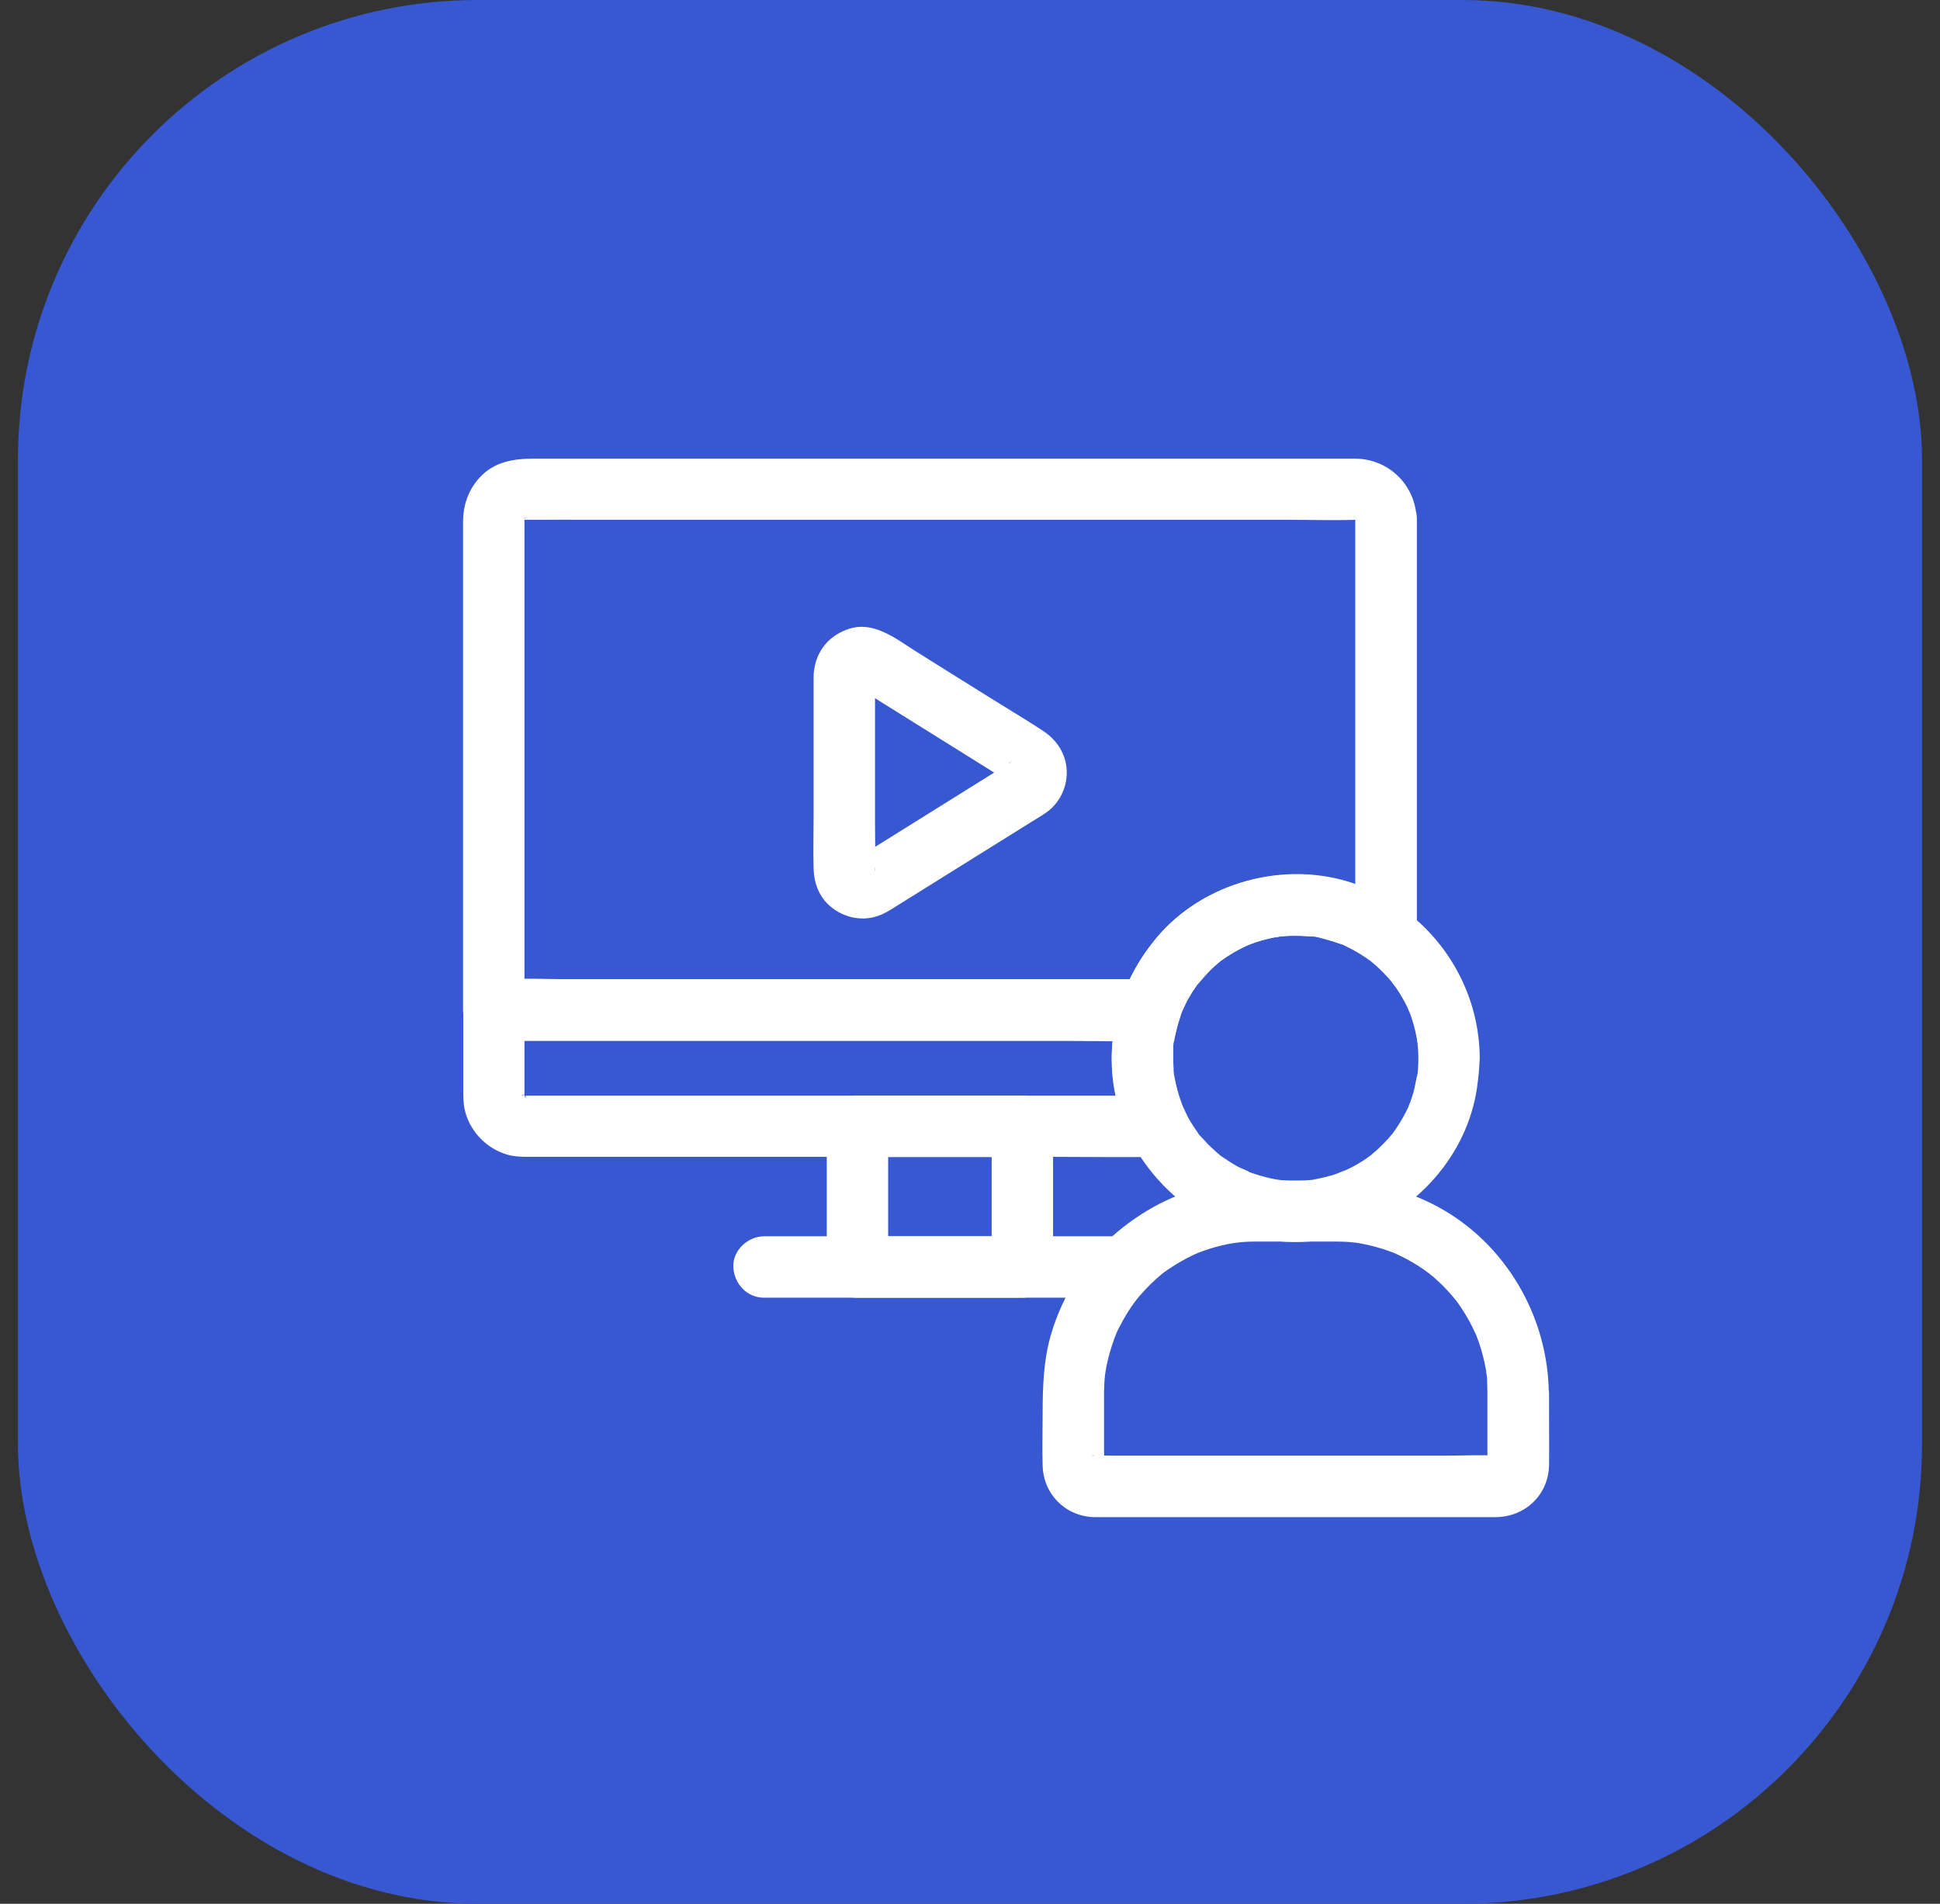
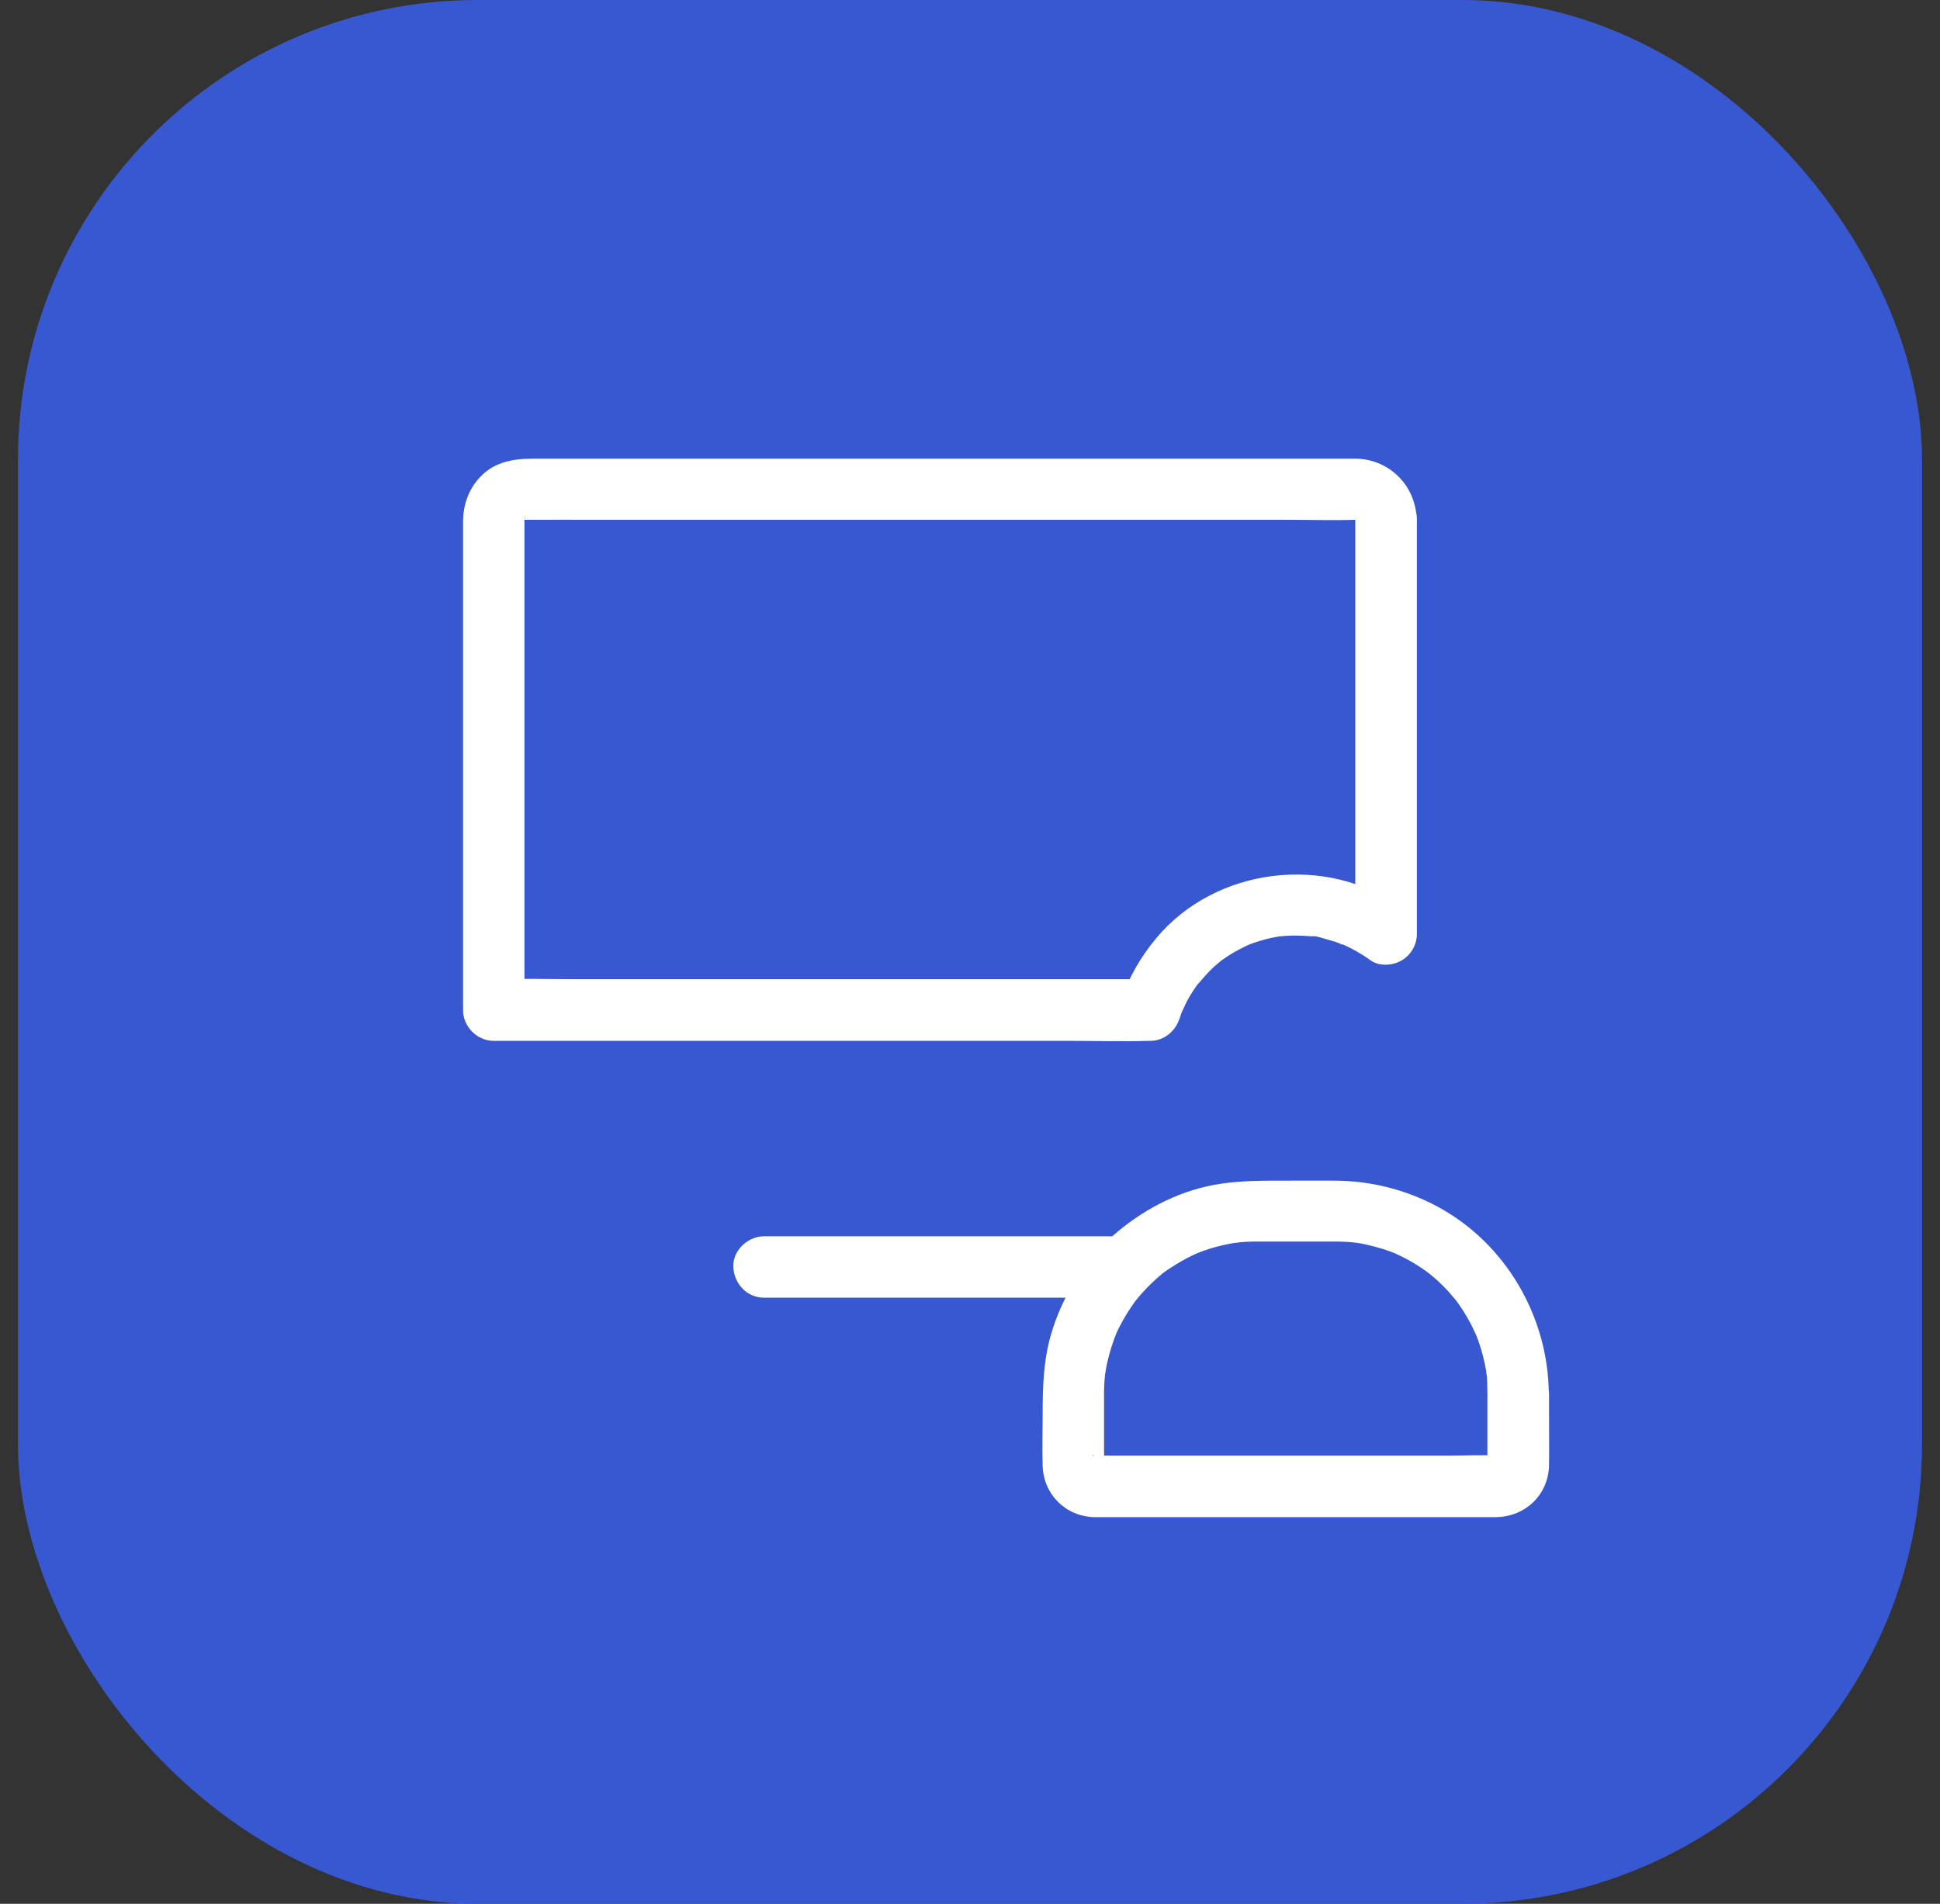
<svg xmlns="http://www.w3.org/2000/svg" width="54" height="53" viewBox="0 0 54 53" fill="none">
  <rect x="0" y="0" width="54" height="53" fill="#333333" stroke="none" />
  <rect x="0.5" width="53" height="53" rx="12.795" fill="#3858D1" />
-   <path d="M41.402 38.802V40.108V40.754V40.802C41.402 40.819 41.395 40.839 41.398 40.853C41.398 40.86 41.429 40.655 41.409 40.74C41.385 40.836 41.491 40.576 41.443 40.662C41.402 40.733 41.515 40.58 41.511 40.58C41.504 40.583 41.446 40.645 41.446 40.641C41.443 40.645 41.597 40.525 41.528 40.569C41.456 40.617 41.638 40.525 41.627 40.528C41.494 40.569 41.802 40.532 41.679 40.525C41.21 40.498 40.732 40.525 40.264 40.525H37.119H33.595H30.998C30.823 40.525 30.645 40.518 30.471 40.525H30.447C30.386 40.528 30.328 40.487 30.546 40.542C30.516 40.535 30.444 40.504 30.564 40.556C30.686 40.61 30.608 40.576 30.584 40.559C30.574 40.552 30.738 40.682 30.669 40.627C30.656 40.617 30.635 40.587 30.622 40.58C30.618 40.58 30.738 40.733 30.69 40.662C30.632 40.576 30.745 40.843 30.724 40.74C30.704 40.641 30.724 40.932 30.731 40.829C30.745 40.682 30.731 40.532 30.731 40.385V38.86C30.731 38.754 30.731 38.648 30.738 38.542C30.741 38.478 30.745 38.416 30.752 38.351C30.755 38.31 30.758 38.266 30.765 38.225C30.769 38.204 30.779 38.095 30.765 38.211C30.752 38.334 30.779 38.139 30.786 38.105C30.799 38.033 30.813 37.962 30.83 37.89C30.892 37.623 30.977 37.367 31.076 37.11C31.11 37.022 31.045 37.182 31.045 37.182C31.062 37.162 31.069 37.127 31.08 37.104C31.107 37.042 31.138 36.984 31.169 36.922C31.227 36.813 31.285 36.704 31.35 36.598C31.415 36.492 31.483 36.389 31.555 36.287C31.589 36.242 31.627 36.198 31.657 36.15C31.647 36.167 31.534 36.3 31.63 36.188C31.654 36.16 31.678 36.129 31.702 36.099C31.849 35.928 32.006 35.764 32.173 35.613C32.218 35.572 32.266 35.535 32.31 35.494C32.334 35.473 32.474 35.364 32.365 35.446C32.255 35.528 32.395 35.422 32.423 35.405C32.478 35.364 32.536 35.326 32.594 35.289C32.782 35.166 32.98 35.053 33.182 34.954C33.236 34.926 33.294 34.906 33.349 34.879C33.353 34.875 33.178 34.947 33.267 34.913C33.291 34.902 33.315 34.892 33.339 34.882C33.455 34.837 33.571 34.796 33.688 34.759C33.91 34.691 34.135 34.639 34.364 34.602C34.392 34.598 34.419 34.595 34.443 34.588C34.539 34.571 34.344 34.602 34.351 34.602C34.412 34.602 34.477 34.588 34.542 34.581C34.672 34.571 34.798 34.564 34.928 34.564H35.055H36.606H37.153C37.273 34.564 37.393 34.567 37.512 34.574C37.563 34.578 37.611 34.581 37.663 34.588C37.693 34.591 37.905 34.615 37.748 34.595C37.598 34.574 37.772 34.598 37.806 34.605C37.871 34.615 37.936 34.629 38.001 34.643C38.206 34.687 38.411 34.742 38.609 34.81C38.709 34.844 38.804 34.885 38.903 34.919C38.914 34.923 38.726 34.841 38.808 34.882C38.828 34.892 38.852 34.902 38.873 34.913C38.931 34.94 38.989 34.967 39.044 34.995C39.228 35.087 39.406 35.193 39.577 35.306C39.618 35.333 39.655 35.36 39.693 35.388C39.724 35.412 39.874 35.521 39.758 35.432C39.645 35.343 39.775 35.446 39.802 35.47C39.843 35.504 39.888 35.542 39.929 35.576C40.089 35.716 40.24 35.866 40.38 36.027C40.448 36.102 40.51 36.184 40.578 36.263C40.585 36.27 40.462 36.109 40.517 36.184C40.53 36.205 40.544 36.222 40.558 36.242C40.588 36.287 40.623 36.331 40.653 36.379C40.773 36.557 40.882 36.741 40.978 36.933C41.023 37.018 41.057 37.107 41.101 37.192C40.988 36.96 41.074 37.127 41.098 37.189C41.118 37.24 41.139 37.295 41.156 37.346C41.245 37.599 41.313 37.862 41.361 38.129C41.368 38.16 41.371 38.191 41.378 38.221C41.398 38.317 41.368 38.156 41.371 38.15C41.361 38.204 41.385 38.283 41.392 38.341C41.395 38.502 41.402 38.652 41.402 38.802C41.405 39.25 41.791 39.677 42.256 39.657C42.718 39.636 43.114 39.281 43.111 38.802C43.097 36.656 41.911 34.612 40.011 33.59C39.139 33.122 38.165 32.876 37.174 32.869C36.716 32.865 36.254 32.869 35.796 32.869C35.188 32.869 34.593 32.865 33.988 32.954C32.918 33.111 31.924 33.607 31.1 34.297C30.225 35.029 29.579 36.047 29.258 37.141C29.043 37.873 29.022 38.621 29.022 39.377C29.022 39.852 29.008 40.33 29.022 40.805C29.046 41.602 29.654 42.21 30.451 42.237H30.553H32.6H36.138H39.648H41.614C42.444 42.237 43.104 41.626 43.118 40.781C43.124 40.272 43.118 39.763 43.118 39.254V38.802C43.118 38.355 42.724 37.927 42.263 37.948C41.795 37.968 41.402 38.324 41.402 38.802Z" fill="white" />
-   <path d="M32.245 30.504H29.907H24.585H18.774H14.967H14.625H14.57C14.485 30.508 14.509 30.456 14.659 30.525C14.635 30.514 14.553 30.491 14.529 30.491C14.649 30.484 14.697 30.576 14.591 30.511C14.492 30.453 14.57 30.446 14.639 30.555C14.625 30.535 14.567 30.477 14.546 30.463C14.656 30.532 14.652 30.607 14.591 30.511C14.492 30.35 14.625 30.678 14.598 30.532C14.591 30.682 14.556 30.306 14.598 30.532V30.501V30.347V29.759V28.385V28.115C14.314 28.399 14.027 28.686 13.743 28.97H15.568H19.919H25.214H29.759C30.498 28.97 31.243 28.993 31.981 28.97H32.012C31.738 28.611 31.462 28.248 31.188 27.889C30.771 29.185 30.911 30.576 31.506 31.789C31.704 32.193 32.306 32.333 32.675 32.097C33.089 31.83 33.191 31.359 32.983 30.928C32.952 30.866 32.925 30.805 32.897 30.743C32.87 30.685 32.88 30.709 32.928 30.812C32.914 30.774 32.901 30.74 32.887 30.702C32.846 30.593 32.812 30.48 32.778 30.364C32.743 30.241 32.716 30.114 32.692 29.985C32.685 29.954 32.682 29.927 32.678 29.896C32.665 29.8 32.665 29.817 32.685 29.944C32.661 29.906 32.672 29.803 32.668 29.762C32.658 29.639 32.654 29.516 32.658 29.39C32.661 29.274 32.637 29.058 32.685 28.952C32.682 28.987 32.675 29.021 32.672 29.055C32.678 29.014 32.685 28.973 32.692 28.932C32.702 28.87 32.716 28.812 32.73 28.751C32.761 28.611 32.798 28.477 32.843 28.341C33.013 27.807 32.555 27.261 32.019 27.261H30.194H25.843H20.548H16.002C15.261 27.261 14.519 27.243 13.781 27.261H13.75C13.288 27.261 12.895 27.654 12.895 28.115V30.378C12.895 30.579 12.902 30.784 12.957 30.979C13.117 31.536 13.565 31.984 14.122 32.145C14.31 32.2 14.505 32.206 14.7 32.206H17.951H23.689H29.312C30.279 32.206 31.247 32.223 32.214 32.206H32.255C32.703 32.206 33.13 31.813 33.109 31.352C33.078 30.894 32.723 30.504 32.245 30.504L32.245 30.504Z" fill="white" />
+   <path d="M41.402 38.802V40.108V40.754V40.802C41.402 40.819 41.395 40.839 41.398 40.853C41.398 40.86 41.429 40.655 41.409 40.74C41.385 40.836 41.491 40.576 41.443 40.662C41.402 40.733 41.515 40.58 41.511 40.58C41.504 40.583 41.446 40.645 41.446 40.641C41.443 40.645 41.597 40.525 41.528 40.569C41.456 40.617 41.638 40.525 41.627 40.528C41.494 40.569 41.802 40.532 41.679 40.525C41.21 40.498 40.732 40.525 40.264 40.525H37.119H33.595H30.998C30.823 40.525 30.645 40.518 30.471 40.525H30.447C30.386 40.528 30.328 40.487 30.546 40.542C30.516 40.535 30.444 40.504 30.564 40.556C30.686 40.61 30.608 40.576 30.584 40.559C30.574 40.552 30.738 40.682 30.669 40.627C30.656 40.617 30.635 40.587 30.622 40.58C30.618 40.58 30.738 40.733 30.69 40.662C30.632 40.576 30.745 40.843 30.724 40.74C30.704 40.641 30.724 40.932 30.731 40.829C30.745 40.682 30.731 40.532 30.731 40.385V38.86C30.731 38.754 30.731 38.648 30.738 38.542C30.741 38.478 30.745 38.416 30.752 38.351C30.755 38.31 30.758 38.266 30.765 38.225C30.769 38.204 30.779 38.095 30.765 38.211C30.752 38.334 30.779 38.139 30.786 38.105C30.799 38.033 30.813 37.962 30.83 37.89C30.892 37.623 30.977 37.367 31.076 37.11C31.11 37.022 31.045 37.182 31.045 37.182C31.062 37.162 31.069 37.127 31.08 37.104C31.107 37.042 31.138 36.984 31.169 36.922C31.227 36.813 31.285 36.704 31.35 36.598C31.415 36.492 31.483 36.389 31.555 36.287C31.647 36.167 31.534 36.3 31.63 36.188C31.654 36.16 31.678 36.129 31.702 36.099C31.849 35.928 32.006 35.764 32.173 35.613C32.218 35.572 32.266 35.535 32.31 35.494C32.334 35.473 32.474 35.364 32.365 35.446C32.255 35.528 32.395 35.422 32.423 35.405C32.478 35.364 32.536 35.326 32.594 35.289C32.782 35.166 32.98 35.053 33.182 34.954C33.236 34.926 33.294 34.906 33.349 34.879C33.353 34.875 33.178 34.947 33.267 34.913C33.291 34.902 33.315 34.892 33.339 34.882C33.455 34.837 33.571 34.796 33.688 34.759C33.91 34.691 34.135 34.639 34.364 34.602C34.392 34.598 34.419 34.595 34.443 34.588C34.539 34.571 34.344 34.602 34.351 34.602C34.412 34.602 34.477 34.588 34.542 34.581C34.672 34.571 34.798 34.564 34.928 34.564H35.055H36.606H37.153C37.273 34.564 37.393 34.567 37.512 34.574C37.563 34.578 37.611 34.581 37.663 34.588C37.693 34.591 37.905 34.615 37.748 34.595C37.598 34.574 37.772 34.598 37.806 34.605C37.871 34.615 37.936 34.629 38.001 34.643C38.206 34.687 38.411 34.742 38.609 34.81C38.709 34.844 38.804 34.885 38.903 34.919C38.914 34.923 38.726 34.841 38.808 34.882C38.828 34.892 38.852 34.902 38.873 34.913C38.931 34.94 38.989 34.967 39.044 34.995C39.228 35.087 39.406 35.193 39.577 35.306C39.618 35.333 39.655 35.36 39.693 35.388C39.724 35.412 39.874 35.521 39.758 35.432C39.645 35.343 39.775 35.446 39.802 35.47C39.843 35.504 39.888 35.542 39.929 35.576C40.089 35.716 40.24 35.866 40.38 36.027C40.448 36.102 40.51 36.184 40.578 36.263C40.585 36.27 40.462 36.109 40.517 36.184C40.53 36.205 40.544 36.222 40.558 36.242C40.588 36.287 40.623 36.331 40.653 36.379C40.773 36.557 40.882 36.741 40.978 36.933C41.023 37.018 41.057 37.107 41.101 37.192C40.988 36.96 41.074 37.127 41.098 37.189C41.118 37.24 41.139 37.295 41.156 37.346C41.245 37.599 41.313 37.862 41.361 38.129C41.368 38.16 41.371 38.191 41.378 38.221C41.398 38.317 41.368 38.156 41.371 38.15C41.361 38.204 41.385 38.283 41.392 38.341C41.395 38.502 41.402 38.652 41.402 38.802C41.405 39.25 41.791 39.677 42.256 39.657C42.718 39.636 43.114 39.281 43.111 38.802C43.097 36.656 41.911 34.612 40.011 33.59C39.139 33.122 38.165 32.876 37.174 32.869C36.716 32.865 36.254 32.869 35.796 32.869C35.188 32.869 34.593 32.865 33.988 32.954C32.918 33.111 31.924 33.607 31.1 34.297C30.225 35.029 29.579 36.047 29.258 37.141C29.043 37.873 29.022 38.621 29.022 39.377C29.022 39.852 29.008 40.33 29.022 40.805C29.046 41.602 29.654 42.21 30.451 42.237H30.553H32.6H36.138H39.648H41.614C42.444 42.237 43.104 41.626 43.118 40.781C43.124 40.272 43.118 39.763 43.118 39.254V38.802C43.118 38.355 42.724 37.927 42.263 37.948C41.795 37.968 41.402 38.324 41.402 38.802Z" fill="white" />
  <path d="M37.724 14.45V18.381V24.591V26.006C38.151 25.76 38.581 25.514 39.009 25.268C36.92 23.764 33.837 24.14 32.186 26.116C31.742 26.649 31.41 27.23 31.188 27.89C31.462 27.681 31.739 27.473 32.012 27.261H30.187H25.836H20.541H15.995C15.257 27.261 14.512 27.237 13.774 27.261H13.743C14.027 27.544 14.314 27.831 14.598 28.115V25.637V20.428V15.708V14.553V14.46V14.447C14.591 14.296 14.56 14.672 14.598 14.447C14.611 14.365 14.669 14.399 14.56 14.525C14.577 14.505 14.618 14.44 14.625 14.409C14.598 14.443 14.57 14.477 14.546 14.512C14.567 14.488 14.584 14.467 14.608 14.447C14.69 14.351 14.556 14.495 14.536 14.498C14.553 14.495 14.639 14.443 14.652 14.433C14.635 14.45 14.451 14.491 14.574 14.471C14.601 14.467 14.755 14.437 14.594 14.46C14.471 14.477 14.533 14.467 14.574 14.471H14.577H14.621C15.309 14.467 15.995 14.471 16.683 14.471H20.968H26.331H31.691H35.854C36.479 14.471 37.108 14.491 37.734 14.471H37.747C37.904 14.464 37.556 14.413 37.706 14.46C37.928 14.529 37.542 14.375 37.747 14.474C37.86 14.525 37.693 14.44 37.682 14.419C37.689 14.437 37.761 14.505 37.775 14.512C37.754 14.502 37.665 14.334 37.72 14.447C37.727 14.46 37.734 14.471 37.74 14.484C37.778 14.563 37.768 14.536 37.706 14.402C37.706 14.419 37.727 14.477 37.73 14.488C37.785 14.655 37.72 14.276 37.723 14.45C37.737 14.898 38.106 15.325 38.578 15.305C39.029 15.284 39.446 14.929 39.432 14.45C39.405 13.521 38.68 12.789 37.747 12.769H37.6H36.712H33.037H27.828H22.298H17.561H14.833C14.293 12.769 13.764 12.857 13.367 13.278C13.042 13.62 12.892 14.054 12.889 14.519V14.912V18.955V24.424V27.948V28.122C12.889 28.583 13.282 28.977 13.743 28.977H15.568H19.919H25.214H29.759C30.498 28.977 31.243 29 31.981 28.977H32.012C32.405 28.977 32.716 28.71 32.836 28.348C32.853 28.293 32.873 28.242 32.89 28.19C32.901 28.16 32.914 28.132 32.925 28.102C32.955 28.016 32.88 28.204 32.883 28.197C32.942 28.095 32.983 27.982 33.037 27.876C33.089 27.78 33.147 27.684 33.205 27.592C33.236 27.544 33.266 27.5 33.297 27.456C33.314 27.428 33.335 27.404 33.352 27.38C33.417 27.288 33.321 27.421 33.304 27.442C33.458 27.274 33.594 27.097 33.765 26.939C33.847 26.864 33.929 26.796 34.015 26.724C34.083 26.666 33.926 26.792 33.936 26.786C33.964 26.768 33.987 26.748 34.011 26.731C34.063 26.693 34.114 26.659 34.165 26.625C34.357 26.498 34.558 26.396 34.767 26.297C34.866 26.252 34.593 26.365 34.695 26.328C34.719 26.321 34.739 26.311 34.76 26.3C34.811 26.28 34.866 26.263 34.917 26.242C35.03 26.204 35.146 26.17 35.262 26.14C35.372 26.112 35.485 26.092 35.597 26.071C35.748 26.044 35.399 26.092 35.59 26.071C35.656 26.064 35.724 26.058 35.789 26.054C35.915 26.047 36.038 26.044 36.165 26.047C36.24 26.051 36.319 26.054 36.394 26.058C36.438 26.061 36.479 26.064 36.524 26.068C36.636 26.078 36.541 26.058 36.489 26.061C36.636 26.047 36.845 26.129 36.985 26.167C37.06 26.187 37.139 26.211 37.214 26.235C37.282 26.259 37.368 26.311 37.436 26.317C37.303 26.3 37.324 26.266 37.395 26.3C37.44 26.321 37.484 26.341 37.529 26.362C37.597 26.396 37.669 26.433 37.737 26.471C37.881 26.553 38.021 26.642 38.154 26.738C38.397 26.912 38.773 26.881 39.015 26.738C39.275 26.587 39.439 26.3 39.439 25.999V22.069V15.858V14.443C39.439 13.995 39.046 13.568 38.585 13.589C38.116 13.616 37.723 13.972 37.723 14.45L37.724 14.45Z" fill="white" />
-   <path d="M23.868 36.126H27.887H28.458C28.919 36.126 29.312 35.733 29.312 35.272V31.847V31.358C29.312 30.897 28.919 30.504 28.458 30.504H24.438H23.868C23.406 30.504 23.013 30.897 23.013 31.358V34.783V35.272C23.013 35.72 23.406 36.147 23.868 36.126C24.329 36.106 24.722 35.75 24.722 35.272V31.847V31.358C24.439 31.642 24.151 31.929 23.868 32.213H27.887H28.458C28.174 31.929 27.887 31.642 27.603 31.358V34.783V35.272C27.887 34.988 28.174 34.701 28.458 34.417H24.438H23.868C23.42 34.417 22.993 34.81 23.013 35.272C23.034 35.737 23.389 36.126 23.868 36.126Z" fill="white" />
  <path d="M31.055 34.418H27.74H22.466H21.266C20.818 34.418 20.391 34.811 20.412 35.273C20.432 35.734 20.788 36.127 21.266 36.127H24.582H29.855H31.055C31.503 36.127 31.93 35.734 31.91 35.273C31.889 34.811 31.534 34.418 31.055 34.418Z" fill="white" />
-   <path d="M39.48 29.456C39.48 29.555 39.477 29.654 39.47 29.757C39.467 29.804 39.463 29.856 39.456 29.904C39.45 29.979 39.395 30.105 39.463 29.869C39.412 30.054 39.391 30.249 39.337 30.433C39.309 30.526 39.279 30.614 39.248 30.703C39.231 30.748 39.21 30.792 39.197 30.837C39.265 30.604 39.238 30.741 39.207 30.806C39.128 30.977 39.039 31.141 38.937 31.302C38.886 31.38 38.834 31.459 38.78 31.534C38.742 31.582 38.633 31.698 38.8 31.51C38.78 31.534 38.763 31.558 38.742 31.582C38.612 31.736 38.472 31.883 38.322 32.019C38.257 32.077 38.192 32.132 38.127 32.187C38.038 32.258 38.308 32.057 38.171 32.153C38.134 32.18 38.096 32.207 38.058 32.235C37.891 32.351 37.717 32.453 37.532 32.542C37.46 32.576 37.389 32.607 37.317 32.641C37.573 32.511 37.282 32.648 37.211 32.675C36.995 32.751 36.773 32.798 36.548 32.843C36.332 32.887 36.739 32.829 36.52 32.846C36.455 32.853 36.391 32.86 36.325 32.864C36.203 32.87 36.076 32.874 35.953 32.87C35.854 32.867 35.755 32.864 35.656 32.853C35.611 32.85 35.563 32.836 35.522 32.84C35.663 32.86 35.683 32.86 35.591 32.846C35.556 32.84 35.522 32.833 35.485 32.829C35.28 32.788 35.075 32.734 34.876 32.665C34.842 32.655 34.811 32.641 34.777 32.631C34.76 32.624 34.746 32.617 34.729 32.614C34.644 32.58 34.664 32.59 34.791 32.641C34.699 32.573 34.565 32.539 34.466 32.484C34.299 32.395 34.145 32.289 33.988 32.183C33.834 32.077 34.142 32.31 33.998 32.194C33.96 32.159 33.919 32.129 33.882 32.094C33.793 32.016 33.704 31.934 33.622 31.852C33.564 31.79 33.506 31.729 33.448 31.664C33.413 31.626 33.359 31.578 33.338 31.53C33.359 31.558 33.376 31.582 33.396 31.609C33.372 31.578 33.349 31.544 33.325 31.51C33.178 31.305 33.048 31.086 32.942 30.857C32.921 30.816 32.891 30.768 32.88 30.724C32.894 30.755 32.908 30.789 32.921 30.82C32.908 30.782 32.894 30.748 32.88 30.71C32.839 30.601 32.805 30.488 32.771 30.372C32.74 30.256 32.713 30.139 32.689 30.023C32.682 29.982 32.675 29.945 32.668 29.904C32.655 29.808 32.655 29.825 32.675 29.951C32.672 29.91 32.665 29.869 32.661 29.832C32.641 29.582 32.641 29.333 32.661 29.083C32.665 29.063 32.665 29.042 32.668 29.022C32.679 28.926 32.679 28.94 32.661 29.063C32.658 29.029 32.675 28.97 32.682 28.94C32.706 28.799 32.74 28.659 32.778 28.523C32.809 28.417 32.839 28.314 32.877 28.212C32.894 28.167 32.914 28.123 32.928 28.078C32.873 28.277 32.87 28.208 32.897 28.15C32.986 27.965 33.078 27.781 33.188 27.61C33.239 27.531 33.294 27.453 33.345 27.378C33.376 27.33 33.444 27.268 33.297 27.439C33.328 27.405 33.355 27.364 33.386 27.33C33.516 27.172 33.66 27.026 33.81 26.892C33.868 26.841 33.93 26.79 33.988 26.738C34.121 26.626 33.82 26.858 33.964 26.759C34.001 26.732 34.039 26.704 34.08 26.677C34.237 26.571 34.398 26.475 34.569 26.39C34.61 26.369 34.654 26.349 34.695 26.328C34.757 26.301 34.9 26.263 34.664 26.339C34.757 26.311 34.842 26.27 34.934 26.239C35.119 26.178 35.307 26.13 35.495 26.093C35.543 26.082 35.594 26.082 35.639 26.069C35.41 26.137 35.529 26.082 35.608 26.075C35.707 26.065 35.806 26.058 35.905 26.055C36.001 26.052 36.093 26.052 36.189 26.055C36.254 26.058 36.319 26.062 36.384 26.065C36.428 26.069 36.469 26.072 36.514 26.075C36.609 26.086 36.599 26.086 36.479 26.069C36.613 26.062 36.787 26.123 36.917 26.157C37.033 26.188 37.149 26.222 37.262 26.263C37.306 26.277 37.395 26.294 37.43 26.325C37.317 26.277 37.303 26.27 37.389 26.308C37.423 26.325 37.46 26.342 37.495 26.359C37.618 26.417 37.737 26.485 37.853 26.554C37.953 26.615 38.048 26.684 38.144 26.749C38.294 26.851 37.99 26.622 38.13 26.738C38.181 26.783 38.233 26.824 38.284 26.868C38.448 27.012 38.602 27.173 38.742 27.34C38.752 27.354 38.763 27.367 38.773 27.378C38.828 27.449 38.814 27.429 38.732 27.323C38.759 27.381 38.814 27.436 38.851 27.487C38.92 27.586 38.981 27.685 39.039 27.788C39.091 27.877 39.139 27.965 39.18 28.058C39.2 28.102 39.217 28.157 39.245 28.198C39.193 28.072 39.183 28.051 39.217 28.136C39.231 28.167 39.241 28.201 39.255 28.232C39.33 28.444 39.392 28.663 39.432 28.885C39.443 28.929 39.439 28.998 39.46 29.042C39.443 28.902 39.439 28.878 39.45 28.974C39.453 29.008 39.456 29.046 39.46 29.08C39.474 29.203 39.48 29.329 39.48 29.456C39.484 29.904 39.87 30.331 40.335 30.31C40.796 30.29 41.193 29.934 41.189 29.456C41.176 27.261 39.764 25.317 37.693 24.599C35.772 23.932 33.492 24.555 32.187 26.116C31.482 26.961 31.069 27.952 30.963 29.046C30.854 30.194 31.182 31.425 31.852 32.361C32.487 33.253 33.345 33.913 34.374 34.289C35.403 34.665 36.602 34.672 37.642 34.326C39.429 33.732 40.844 32.156 41.114 30.273C41.152 29.999 41.182 29.729 41.186 29.453C41.189 29.005 40.789 28.578 40.331 28.598C39.87 28.622 39.484 28.977 39.48 29.456L39.48 29.456Z" fill="white" />
-   <path d="M22.647 18.809V22.667C22.647 23.177 22.633 23.686 22.647 24.195C22.657 24.551 22.777 24.903 23.033 25.159C23.392 25.518 23.935 25.668 24.424 25.504C24.636 25.433 24.81 25.313 24.998 25.197C26.249 24.417 27.5 23.635 28.751 22.855C28.929 22.746 29.127 22.637 29.277 22.493C29.647 22.137 29.79 21.58 29.626 21.092C29.517 20.764 29.301 20.521 29.014 20.333C28.556 20.035 28.088 19.755 27.623 19.465C26.922 19.027 26.218 18.59 25.518 18.149C24.937 17.786 24.301 17.25 23.573 17.527C23.009 17.735 22.671 18.21 22.647 18.808C22.626 19.256 23.053 19.683 23.501 19.663C23.98 19.642 24.335 19.287 24.356 18.808C24.362 18.641 24.321 18.993 24.349 18.884C24.373 18.785 24.263 19.065 24.315 18.976C24.362 18.887 24.157 19.133 24.27 19.041C24.26 19.048 24.086 19.154 24.195 19.106C24.192 19.106 23.976 19.178 24.103 19.147C24.229 19.113 23.997 19.16 23.993 19.16C24.144 19.143 23.809 19.119 23.908 19.147C24 19.174 23.727 19.041 23.843 19.119C23.867 19.137 23.898 19.154 23.922 19.167C24.106 19.284 24.291 19.396 24.475 19.512C25.125 19.919 25.774 20.323 26.424 20.729C26.953 21.061 27.483 21.392 28.013 21.721C28.057 21.748 28.105 21.789 28.153 21.809C28.218 21.837 28.061 21.731 28.064 21.738C28.156 21.83 28.016 21.666 28.013 21.659C28.091 21.789 27.958 21.481 27.989 21.58C28.013 21.659 27.992 21.724 27.982 21.488C27.989 21.625 28.023 21.3 27.999 21.399C27.982 21.471 27.927 21.536 28.037 21.324C28.009 21.379 27.941 21.423 28.098 21.249C28.04 21.314 28.054 21.245 28.17 21.198C28.16 21.201 28.149 21.211 28.139 21.218C28.081 21.252 28.023 21.29 27.968 21.324C26.779 22.066 25.586 22.811 24.397 23.553C24.229 23.659 24.062 23.761 23.894 23.867C23.881 23.874 23.867 23.884 23.853 23.891C23.85 23.891 23.85 23.894 23.846 23.894C23.833 23.905 23.993 23.734 23.805 23.918C23.939 23.867 23.973 23.853 23.908 23.87C23.84 23.887 23.881 23.884 24.034 23.857C23.939 23.86 24.027 23.819 24.14 23.877C24.133 23.874 24.079 23.857 24.062 23.857C24.106 23.874 24.151 23.891 24.195 23.911C24.14 23.877 24.151 23.884 24.215 23.932C24.369 24.052 24.168 23.846 24.284 24C24.297 24.017 24.311 24.038 24.325 24.055C24.28 23.98 24.291 24.011 24.356 24.151C24.328 24.058 24.376 24.134 24.359 24.253C24.362 24.236 24.356 24.219 24.356 24.202C24.369 23.771 24.356 23.337 24.356 22.907V18.894V18.805C24.356 18.357 23.962 17.93 23.501 17.95C23.036 17.974 22.647 18.33 22.647 18.808L22.647 18.809Z" fill="white" />
</svg>